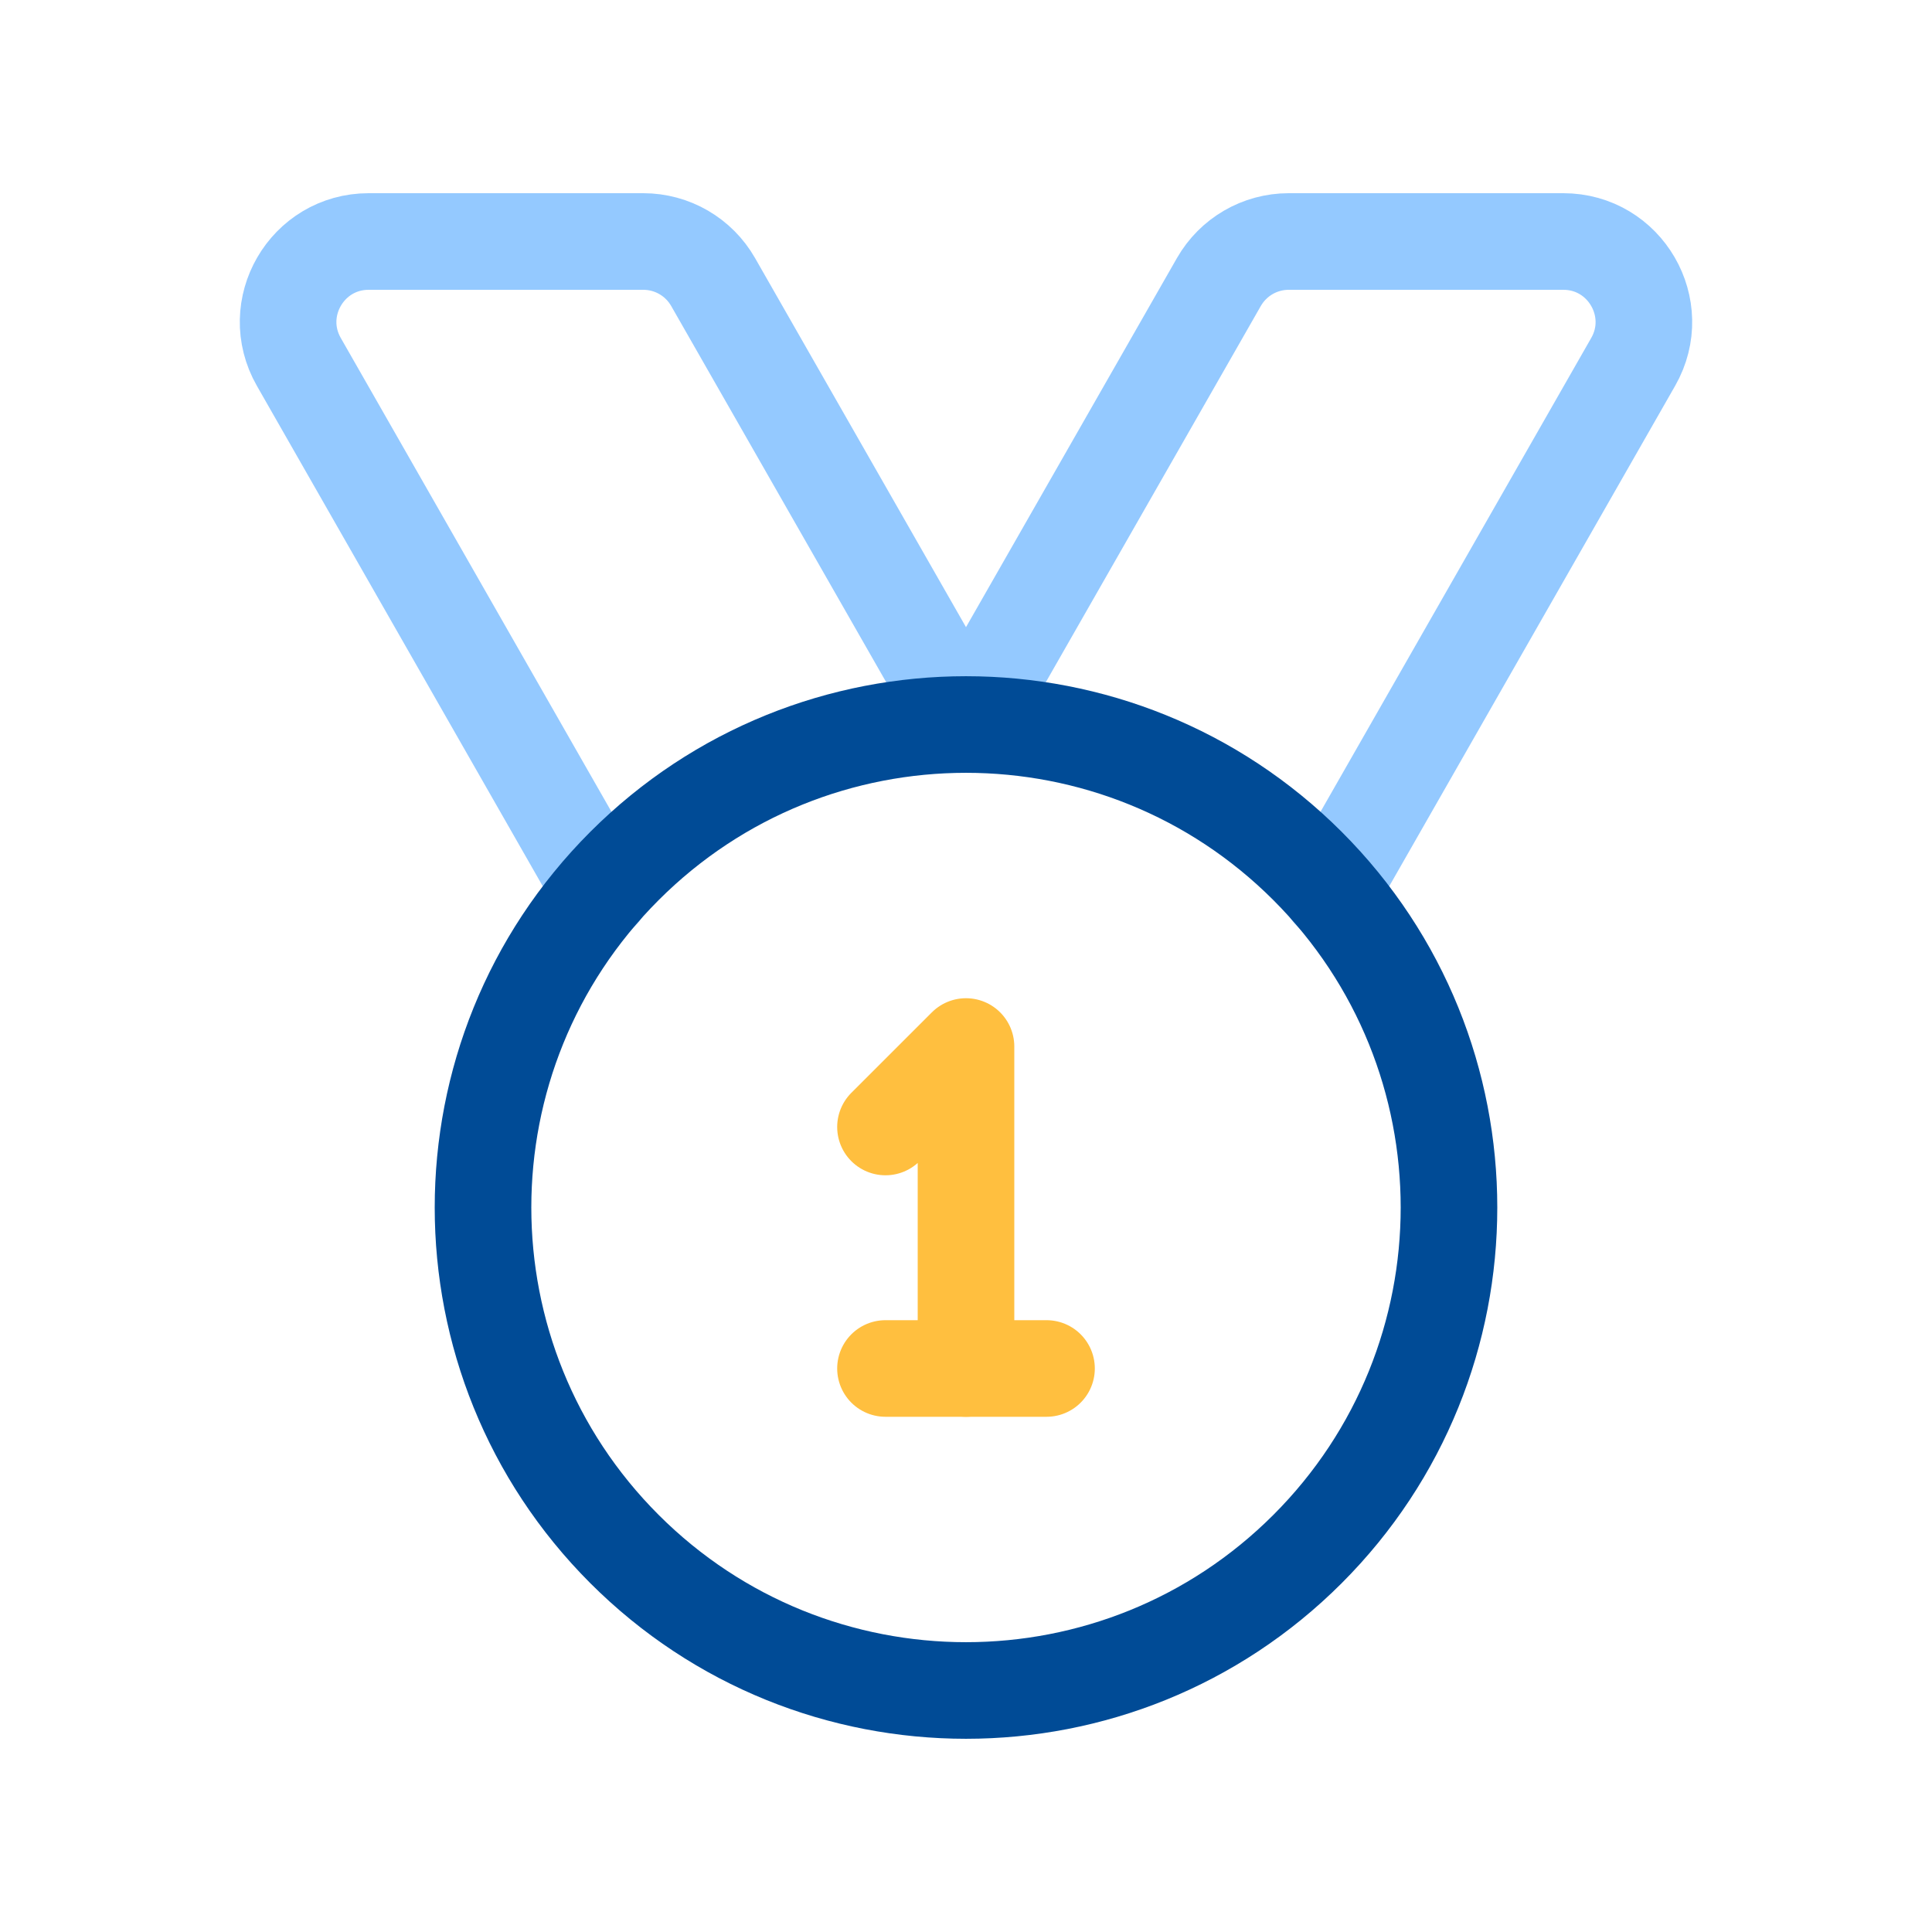
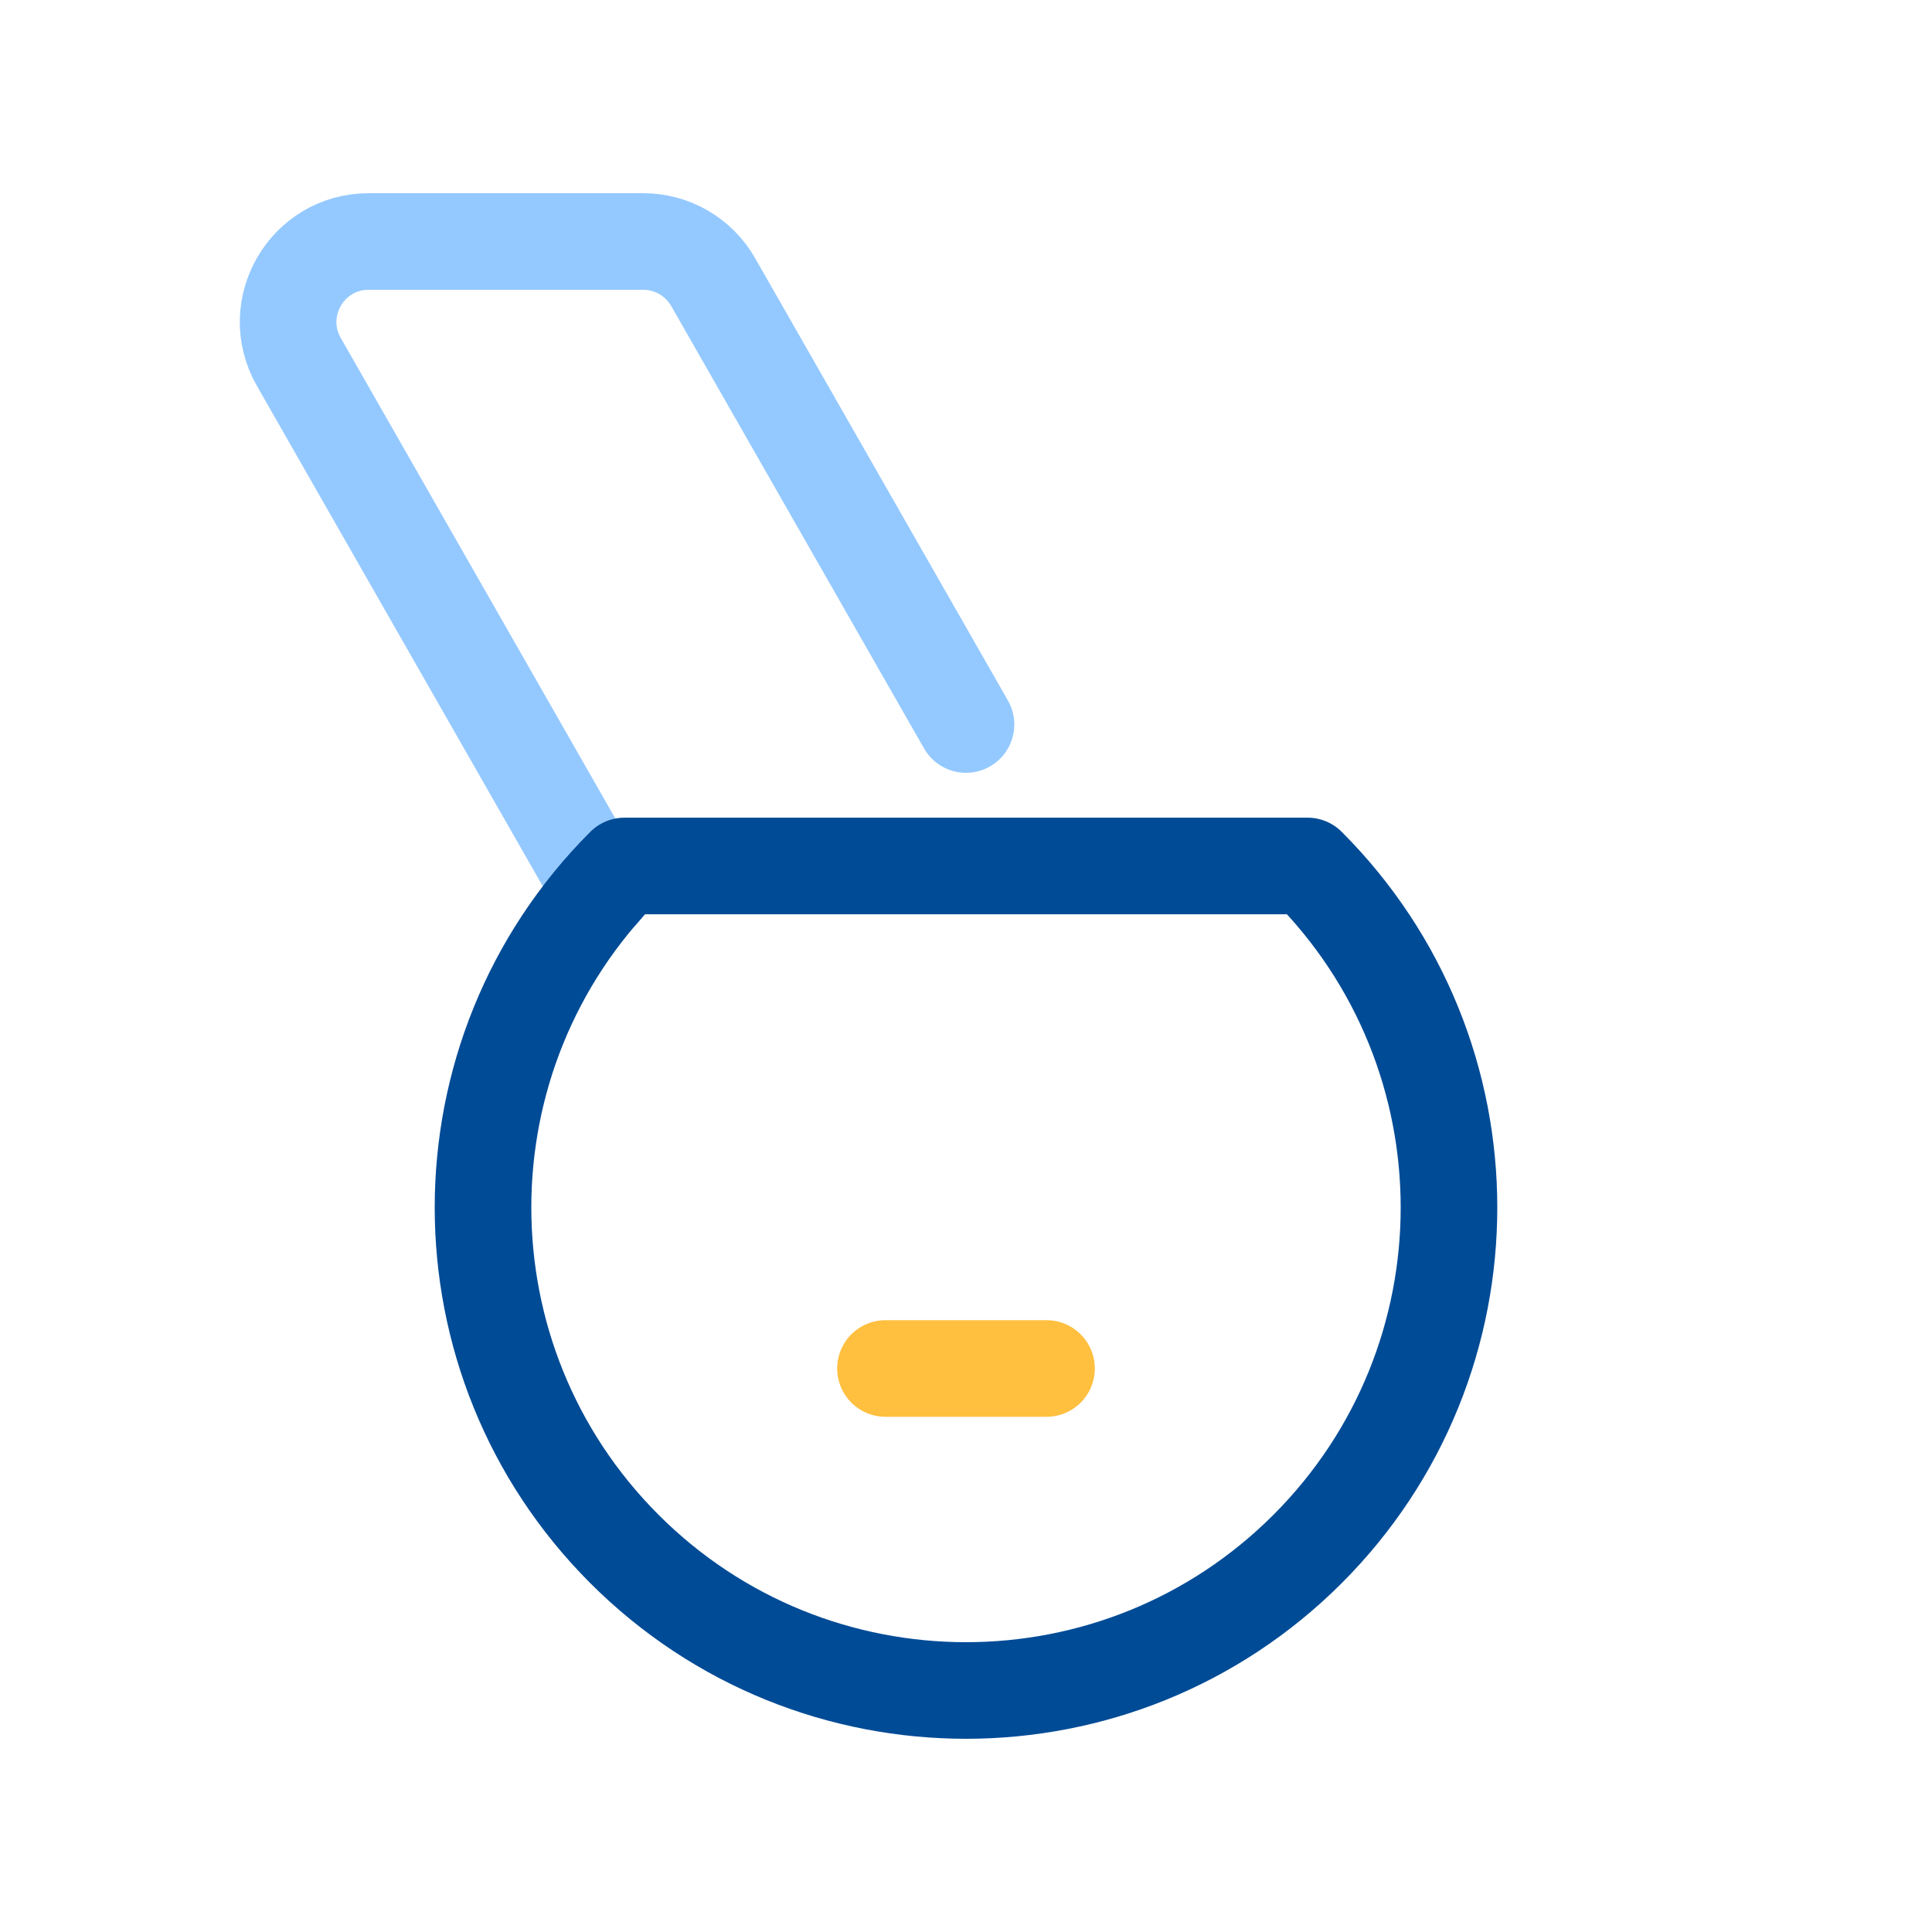
<svg xmlns="http://www.w3.org/2000/svg" width="40" height="40" viewBox="0 0 40 40" fill="none">
-   <path d="M27.55 18.455L33.813 7.493C34.448 6.382 33.645 5 32.367 5H26.682C26.083 5 25.532 5.32 25.235 5.84L20 15" stroke="#94C9FF" stroke-width="2" stroke-linecap="round" stroke-linejoin="round" />
  <path d="M12.45 18.455L6.187 7.493C5.552 6.382 6.353 5 7.633 5H13.318C13.917 5 14.468 5.32 14.765 5.84L20 15" stroke="#94C9FF" stroke-width="2" stroke-linecap="round" stroke-linejoin="round" />
-   <path d="M18.333 23.333L20 21.667V28.333" stroke="#FFBF3F" stroke-width="2" stroke-linecap="round" stroke-linejoin="round" />
  <path d="M18.333 28.333H21.667" stroke="#FFBF3F" stroke-width="2" stroke-linecap="round" stroke-linejoin="round" />
-   <path d="M27.071 17.929C30.976 21.834 30.976 28.166 27.071 32.071C23.166 35.976 16.834 35.976 12.929 32.071C9.024 28.166 9.024 21.834 12.929 17.929C16.834 14.024 23.166 14.024 27.071 17.929Z" stroke="#004B96" stroke-width="2" stroke-linecap="round" stroke-linejoin="round" />
+   <path d="M27.071 17.929C30.976 21.834 30.976 28.166 27.071 32.071C23.166 35.976 16.834 35.976 12.929 32.071C9.024 28.166 9.024 21.834 12.929 17.929Z" stroke="#004B96" stroke-width="2" stroke-linecap="round" stroke-linejoin="round" />
</svg>